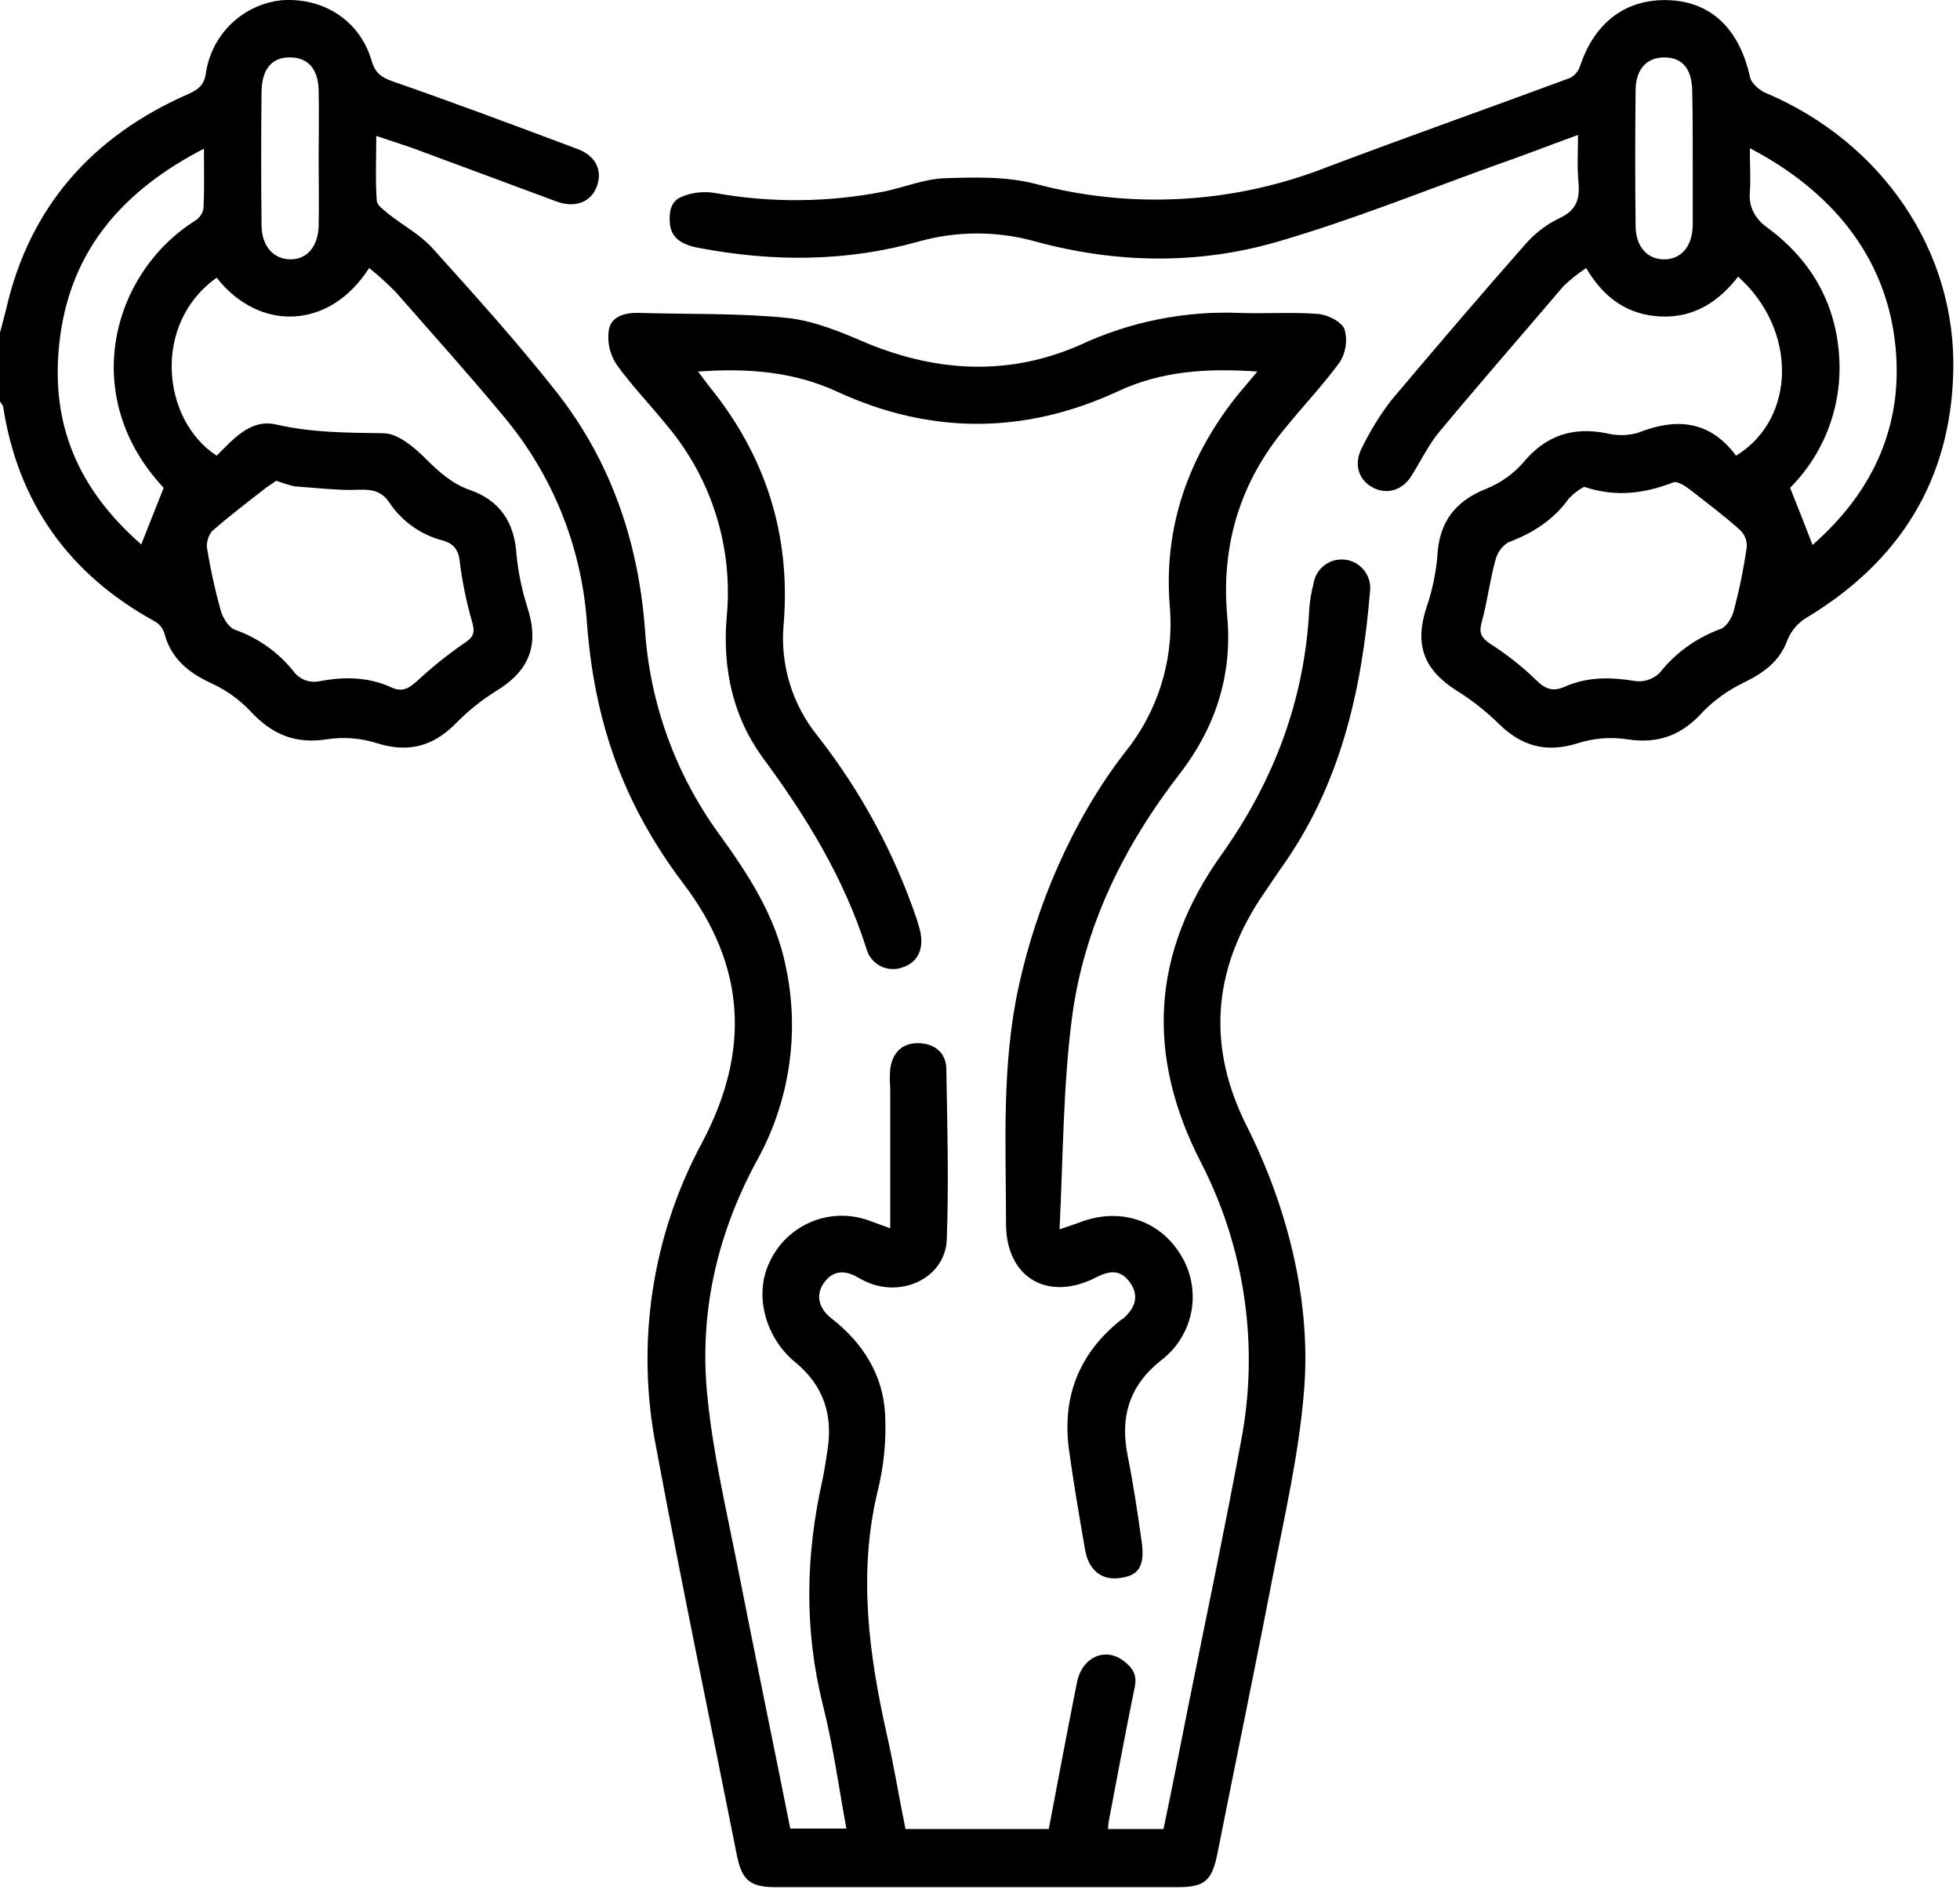
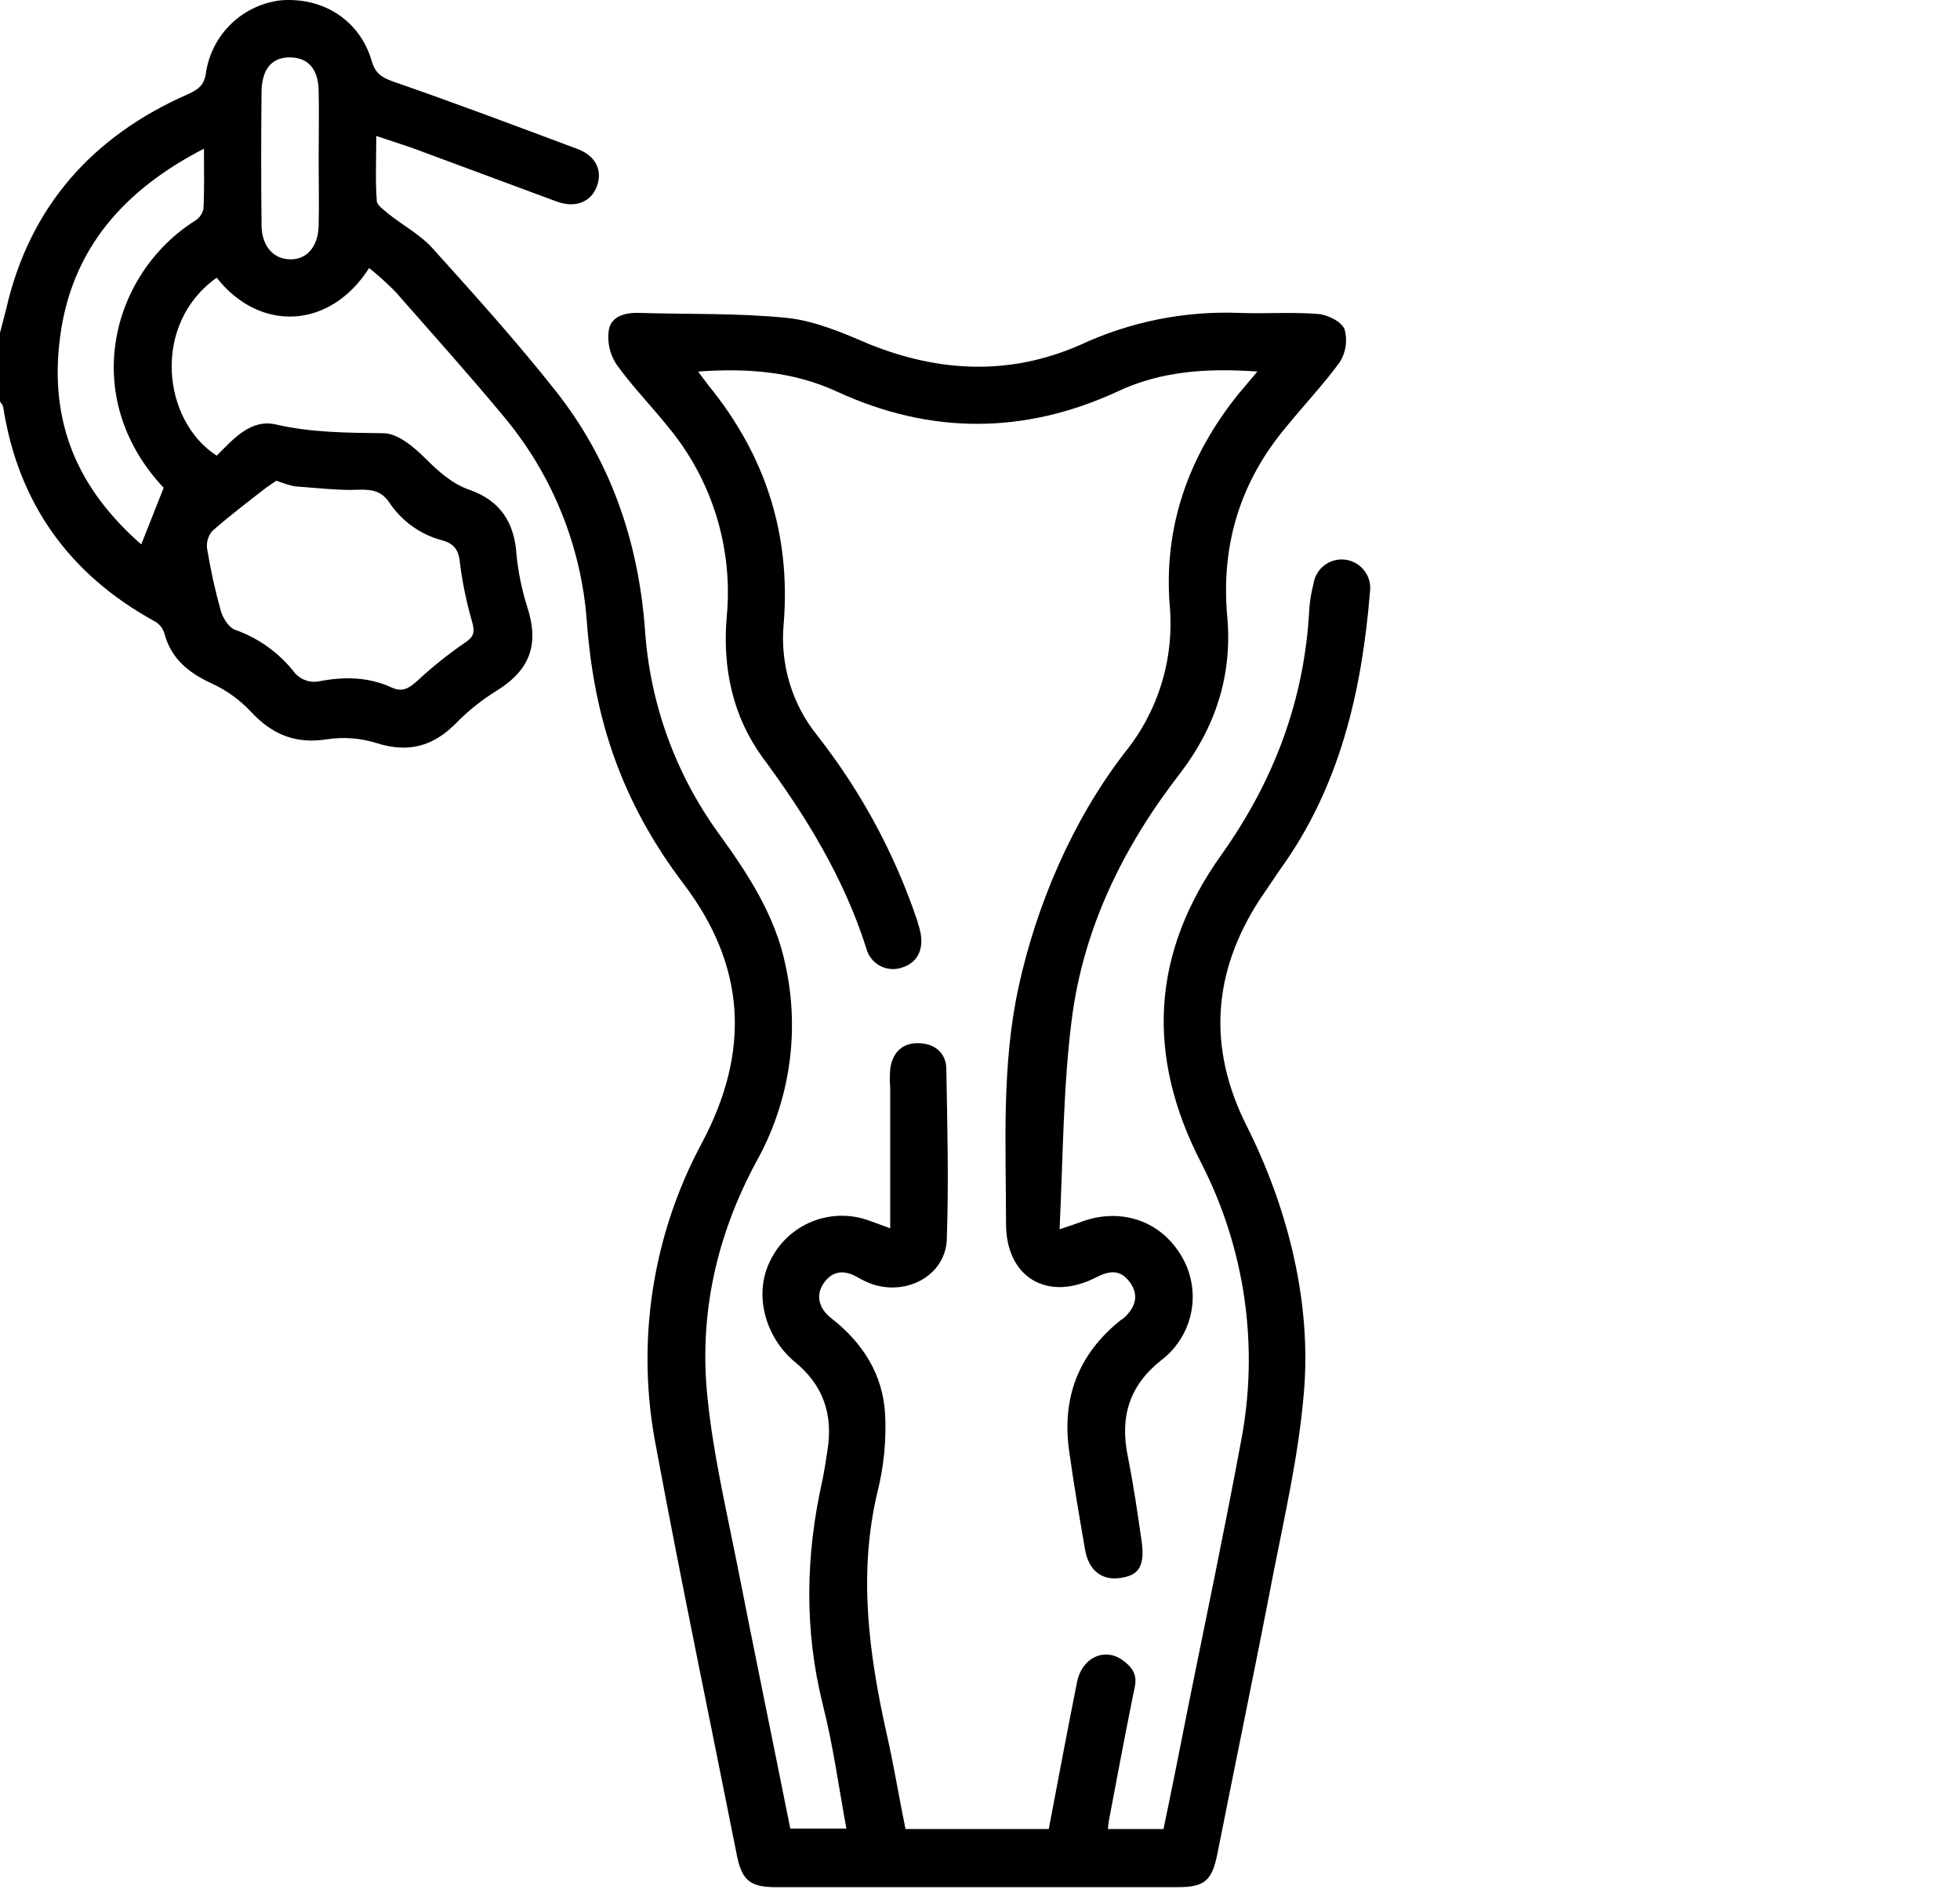
<svg xmlns="http://www.w3.org/2000/svg" width="69" height="67" viewBox="0 0 69 67" fill="none">
  <path d="M0 11.712L0.215 10.887C1.041 7.261 3.267 4.784 6.623 3.312C6.982 3.15 7.198 2.989 7.251 2.558C7.351 1.9 7.665 1.292 8.146 0.831C8.626 0.37 9.246 0.081 9.908 0.009C11.398 -0.098 12.672 0.727 13.085 2.145C13.211 2.576 13.426 2.72 13.821 2.863C15.993 3.617 18.147 4.425 20.3 5.233C20.965 5.466 21.216 5.986 21.018 6.543C20.821 7.099 20.265 7.351 19.564 7.081L14.485 5.197L13.246 4.784C13.246 5.61 13.211 6.345 13.264 7.063C13.264 7.225 13.516 7.386 13.677 7.53C14.198 7.943 14.808 8.266 15.239 8.751C16.711 10.384 18.183 12.017 19.547 13.741C21.485 16.181 22.472 19.035 22.706 22.159C22.877 24.741 23.773 27.224 25.29 29.32C26.331 30.756 27.301 32.228 27.66 34.005C28.166 36.353 27.795 38.804 26.619 40.898C25.218 43.5 24.59 46.3 24.913 49.244C25.111 51.182 25.559 53.085 25.936 54.987C26.547 58.093 27.193 61.216 27.821 64.357H29.796C29.526 62.885 29.329 61.431 28.97 60.013C28.306 57.357 28.36 54.736 28.952 52.098C29.024 51.739 29.078 51.398 29.131 51.039C29.329 49.782 28.988 48.759 27.983 47.934C26.977 47.108 26.511 45.6 27.103 44.398C27.401 43.764 27.926 43.265 28.574 42.999C29.222 42.733 29.946 42.72 30.603 42.962L31.339 43.231V38.295C31.321 38.074 31.321 37.852 31.339 37.631C31.411 37.074 31.734 36.715 32.308 36.715C32.883 36.715 33.296 37.038 33.314 37.595C33.349 39.605 33.403 41.615 33.331 43.626C33.278 44.882 31.949 45.6 30.729 45.205C30.541 45.14 30.361 45.056 30.19 44.954C29.724 44.685 29.311 44.721 29.006 45.151C28.701 45.582 28.826 46.049 29.257 46.39C30.37 47.252 31.088 48.382 31.16 49.782C31.206 50.7 31.115 51.62 30.89 52.511C30.208 55.382 30.585 58.2 31.213 61.018C31.465 62.113 31.644 63.244 31.878 64.375H36.921C37.244 62.67 37.568 60.947 37.908 59.242C38.07 58.344 38.878 57.967 39.524 58.434C40.17 58.9 39.955 59.277 39.865 59.78C39.578 61.216 39.309 62.634 39.039 64.07C39.021 64.159 39.021 64.249 39.003 64.375H40.96C41.265 62.921 41.552 61.467 41.839 60.013C42.468 56.908 43.114 53.821 43.688 50.734C44.331 47.402 43.838 43.952 42.288 40.933C40.332 37.146 40.529 33.538 43.006 30.074C44.855 27.471 45.932 24.618 46.093 21.423C46.115 21.132 46.163 20.843 46.237 20.561C46.273 20.297 46.412 20.058 46.624 19.896C46.836 19.735 47.103 19.664 47.368 19.7C47.632 19.735 47.871 19.875 48.033 20.087C48.194 20.299 48.265 20.566 48.229 20.83C47.942 24.33 47.17 27.687 45.07 30.595L44.352 31.654C42.683 34.22 42.504 36.877 43.886 39.623C45.268 42.369 46.201 45.744 45.896 49.082C45.716 51.2 45.232 53.318 44.819 55.418C44.191 58.685 43.509 61.952 42.862 65.219C42.665 66.206 42.414 66.421 41.427 66.421H27.319C26.421 66.421 26.134 66.188 25.954 65.362C25.003 60.57 23.998 55.777 23.101 50.949C22.376 47.292 22.947 43.497 24.716 40.215C26.421 37.002 26.26 34.005 24.07 31.115C21.88 28.225 20.911 25.3 20.659 21.871C20.464 19.21 19.434 16.679 17.716 14.638C16.495 13.166 15.203 11.73 13.928 10.276C13.634 9.977 13.323 9.695 12.995 9.433C11.613 11.604 9.136 11.694 7.628 9.774C5.331 11.407 5.708 14.8 7.628 16.038C8.221 15.446 8.831 14.728 9.728 14.943C10.985 15.23 12.223 15.23 13.498 15.248C14 15.248 14.575 15.733 14.988 16.146C15.4 16.558 15.903 17.025 16.531 17.241C17.608 17.617 18.111 18.389 18.183 19.52C18.244 20.142 18.37 20.755 18.559 21.351C18.99 22.679 18.667 23.577 17.482 24.312C16.951 24.64 16.463 25.032 16.029 25.479C15.239 26.269 14.377 26.502 13.282 26.161C12.715 25.979 12.113 25.93 11.523 26.018C10.411 26.197 9.585 25.856 8.831 25.048C8.445 24.634 7.981 24.299 7.467 24.061C6.641 23.684 6.013 23.182 5.78 22.266C5.717 22.088 5.589 21.94 5.421 21.854C2.423 20.202 0.628 17.689 0.108 14.297C0.078 14.239 0.042 14.185 0 14.135V11.712ZM9.728 16.918L9.387 17.151C8.741 17.653 8.077 18.156 7.467 18.694C7.399 18.776 7.349 18.871 7.318 18.973C7.287 19.074 7.277 19.181 7.287 19.287C7.407 20.029 7.569 20.765 7.772 21.494C7.844 21.746 8.041 22.069 8.257 22.159C9.104 22.454 9.846 22.991 10.393 23.702C10.492 23.81 10.615 23.892 10.752 23.942C10.89 23.992 11.037 24.008 11.182 23.989C12.08 23.81 12.959 23.81 13.803 24.205C14.18 24.366 14.395 24.223 14.682 23.971C15.2 23.489 15.752 23.045 16.334 22.643C16.675 22.428 16.729 22.266 16.621 21.889C16.424 21.207 16.28 20.511 16.19 19.807C16.154 19.358 15.975 19.125 15.562 19.017C14.796 18.813 14.131 18.334 13.695 17.671C13.372 17.205 12.959 17.223 12.457 17.241C11.954 17.259 11.057 17.169 10.357 17.115C10.143 17.064 9.933 16.997 9.728 16.918ZM5.762 17.169C2.764 13.974 3.913 9.63 6.875 7.763C6.948 7.717 7.011 7.657 7.06 7.586C7.109 7.515 7.144 7.435 7.162 7.351C7.198 6.686 7.18 6.022 7.18 5.233C4.362 6.686 2.531 8.751 2.118 11.838C1.705 14.925 2.782 17.241 4.972 19.161L5.762 17.169ZM11.218 5.592C11.218 4.784 11.236 3.976 11.218 3.186C11.2 2.397 10.823 2.02 10.195 2.02C9.567 2.02 9.226 2.433 9.208 3.204C9.19 4.784 9.19 6.381 9.208 7.961C9.226 8.679 9.639 9.128 10.231 9.128C10.823 9.128 11.2 8.661 11.218 7.943C11.236 7.225 11.218 6.381 11.218 5.592Z" fill="black" />
-   <path d="M55.552 4.749C54.421 5.162 53.452 5.539 52.465 5.88C49.988 6.777 47.529 7.764 44.998 8.5C42.18 9.326 39.29 9.272 36.454 8.5C35.11 8.123 33.688 8.123 32.344 8.5C29.795 9.218 27.228 9.218 24.644 8.734C24.123 8.644 23.639 8.446 23.585 7.89C23.531 7.334 23.692 7.082 23.926 6.957C24.318 6.776 24.757 6.72 25.182 6.795C27.149 7.146 29.163 7.127 31.123 6.741C31.823 6.598 32.505 6.311 33.205 6.275C34.282 6.239 35.431 6.203 36.454 6.472C39.852 7.375 43.45 7.167 46.721 5.88C49.575 4.803 52.429 3.798 55.283 2.739C55.445 2.65 55.568 2.502 55.624 2.326C56.144 0.764 57.275 -0.079 58.819 0.01C60.362 0.1 61.26 1.159 61.601 2.685C61.637 2.918 61.942 3.187 62.175 3.277C66.232 5 68.87 8.805 68.763 13.077C68.673 16.919 66.86 19.79 63.557 21.765C63.275 21.945 63.055 22.208 62.929 22.519C62.642 23.308 62.05 23.703 61.35 24.044C60.837 24.294 60.37 24.627 59.968 25.032C59.232 25.857 58.406 26.198 57.275 26.019C56.691 25.931 56.096 25.981 55.534 26.162C54.439 26.503 53.578 26.27 52.77 25.48C52.312 25.031 51.806 24.634 51.262 24.296C50.113 23.56 49.79 22.68 50.221 21.37C50.417 20.801 50.543 20.21 50.598 19.611C50.652 18.39 51.208 17.636 52.357 17.188C52.847 16.986 53.284 16.672 53.631 16.272C54.421 15.321 55.373 15.016 56.557 15.249C56.923 15.342 57.307 15.336 57.67 15.231C59.016 14.693 60.201 14.8 61.116 16.039C63.252 14.729 63.27 11.588 61.188 9.739C60.506 10.618 59.627 11.193 58.46 11.139C57.293 11.085 56.45 10.475 55.839 9.434C55.558 9.62 55.294 9.83 55.049 10.062C53.596 11.767 52.124 13.454 50.688 15.177C50.293 15.644 50.024 16.218 49.683 16.757C49.342 17.295 48.767 17.421 48.283 17.134C47.798 16.847 47.654 16.29 47.959 15.734C48.245 15.151 48.587 14.598 48.983 14.082C50.544 12.234 52.106 10.403 53.703 8.59C54.029 8.217 54.426 7.912 54.87 7.693C55.48 7.423 55.624 7.029 55.57 6.436C55.516 5.844 55.552 5.413 55.552 4.749ZM55.767 17.134C55.566 17.241 55.384 17.38 55.229 17.547C54.69 18.301 53.955 18.767 53.093 19.09C52.867 19.233 52.706 19.459 52.644 19.718C52.447 20.436 52.357 21.19 52.16 21.908C52.052 22.303 52.16 22.447 52.465 22.662C53.045 23.031 53.587 23.458 54.08 23.937C54.403 24.26 54.672 24.349 55.085 24.17C55.893 23.811 56.719 23.829 57.58 23.973C57.733 23.99 57.889 23.973 58.034 23.924C58.18 23.874 58.313 23.793 58.424 23.685C58.979 22.983 59.718 22.448 60.56 22.142C60.775 22.07 60.955 21.765 61.026 21.531C61.227 20.781 61.383 20.02 61.493 19.252C61.5 19.138 61.481 19.023 61.438 18.918C61.394 18.812 61.327 18.718 61.242 18.642C60.685 18.139 60.075 17.69 59.483 17.224C59.321 17.098 59.052 16.936 58.926 16.972C57.903 17.367 56.898 17.511 55.767 17.134ZM61.601 5.216C61.601 5.826 61.637 6.293 61.601 6.759C61.565 7.226 61.727 7.639 62.175 7.98C63.827 9.182 64.724 10.816 64.76 12.88C64.77 13.675 64.621 14.464 64.322 15.2C64.023 15.937 63.58 16.606 63.019 17.17C63.306 17.888 63.557 18.516 63.809 19.18C65.998 17.259 67.075 14.854 66.698 11.929C66.322 9.003 64.491 6.723 61.601 5.216ZM59.591 5.611C59.591 4.803 59.591 3.995 59.573 3.187C59.555 2.38 59.196 2.021 58.585 2.021C57.975 2.021 57.58 2.434 57.58 3.187C57.562 4.785 57.562 6.364 57.58 7.944C57.58 8.68 57.993 9.129 58.585 9.129C59.178 9.129 59.573 8.68 59.591 7.944V5.611Z" fill="black" />
  <path d="M44.265 13.077C42.488 12.951 40.873 13.059 39.347 13.777C36.08 15.285 32.778 15.303 29.493 13.795C27.949 13.077 26.334 12.951 24.575 13.077L24.952 13.579C26.944 16.02 27.841 18.803 27.59 21.944C27.453 23.364 27.879 24.782 28.775 25.892C30.31 27.848 31.5 30.052 32.293 32.408C32.311 32.516 32.365 32.623 32.383 32.731C32.544 33.359 32.329 33.862 31.79 34.041C31.662 34.092 31.525 34.114 31.388 34.107C31.251 34.1 31.116 34.064 30.994 34.001C30.872 33.938 30.765 33.85 30.679 33.742C30.593 33.635 30.532 33.511 30.498 33.377C29.708 30.9 28.38 28.729 26.836 26.646C25.795 25.21 25.436 23.523 25.58 21.746C25.7 20.539 25.578 19.321 25.22 18.162C24.863 17.003 24.277 15.927 23.498 14.997C22.905 14.261 22.241 13.579 21.703 12.826C21.465 12.466 21.369 12.031 21.434 11.605C21.523 11.12 22.026 10.995 22.511 11.013C24.252 11.067 26.011 11.013 27.734 11.192C28.703 11.3 29.672 11.713 30.588 12.108C33.083 13.113 35.56 13.22 38.019 12.143C39.769 11.327 41.689 10.939 43.619 11.013C44.552 11.049 45.468 10.977 46.383 11.049C46.724 11.067 47.227 11.318 47.334 11.587C47.388 11.779 47.401 11.981 47.373 12.178C47.345 12.376 47.277 12.566 47.173 12.736C46.598 13.526 45.916 14.244 45.288 15.015C43.655 16.954 42.973 19.198 43.206 21.728C43.385 23.757 42.793 25.587 41.555 27.203C39.562 29.77 38.144 32.641 37.731 35.872C37.426 38.26 37.426 40.683 37.301 43.267L37.983 43.034C39.383 42.477 40.801 42.926 41.555 44.147C41.93 44.741 42.069 45.455 41.943 46.147C41.816 46.838 41.434 47.457 40.873 47.88C39.742 48.778 39.419 49.891 39.706 51.273C39.903 52.26 40.047 53.247 40.191 54.252C40.334 55.257 39.975 55.473 39.383 55.544C38.79 55.616 38.324 55.275 38.198 54.539C38.001 53.391 37.803 52.26 37.642 51.093C37.372 49.226 37.947 47.665 39.455 46.462L39.562 46.39C39.957 46.031 40.119 45.601 39.778 45.134C39.437 44.667 39.06 44.721 38.593 44.955C36.888 45.834 35.416 44.972 35.416 43.07C35.416 40.288 35.254 37.488 35.865 34.706C36.475 31.923 37.714 28.926 39.598 26.485C40.781 25.028 41.347 23.166 41.178 21.298C40.962 18.533 41.842 16.056 43.583 13.885L44.265 13.077Z" fill="black" />
</svg>